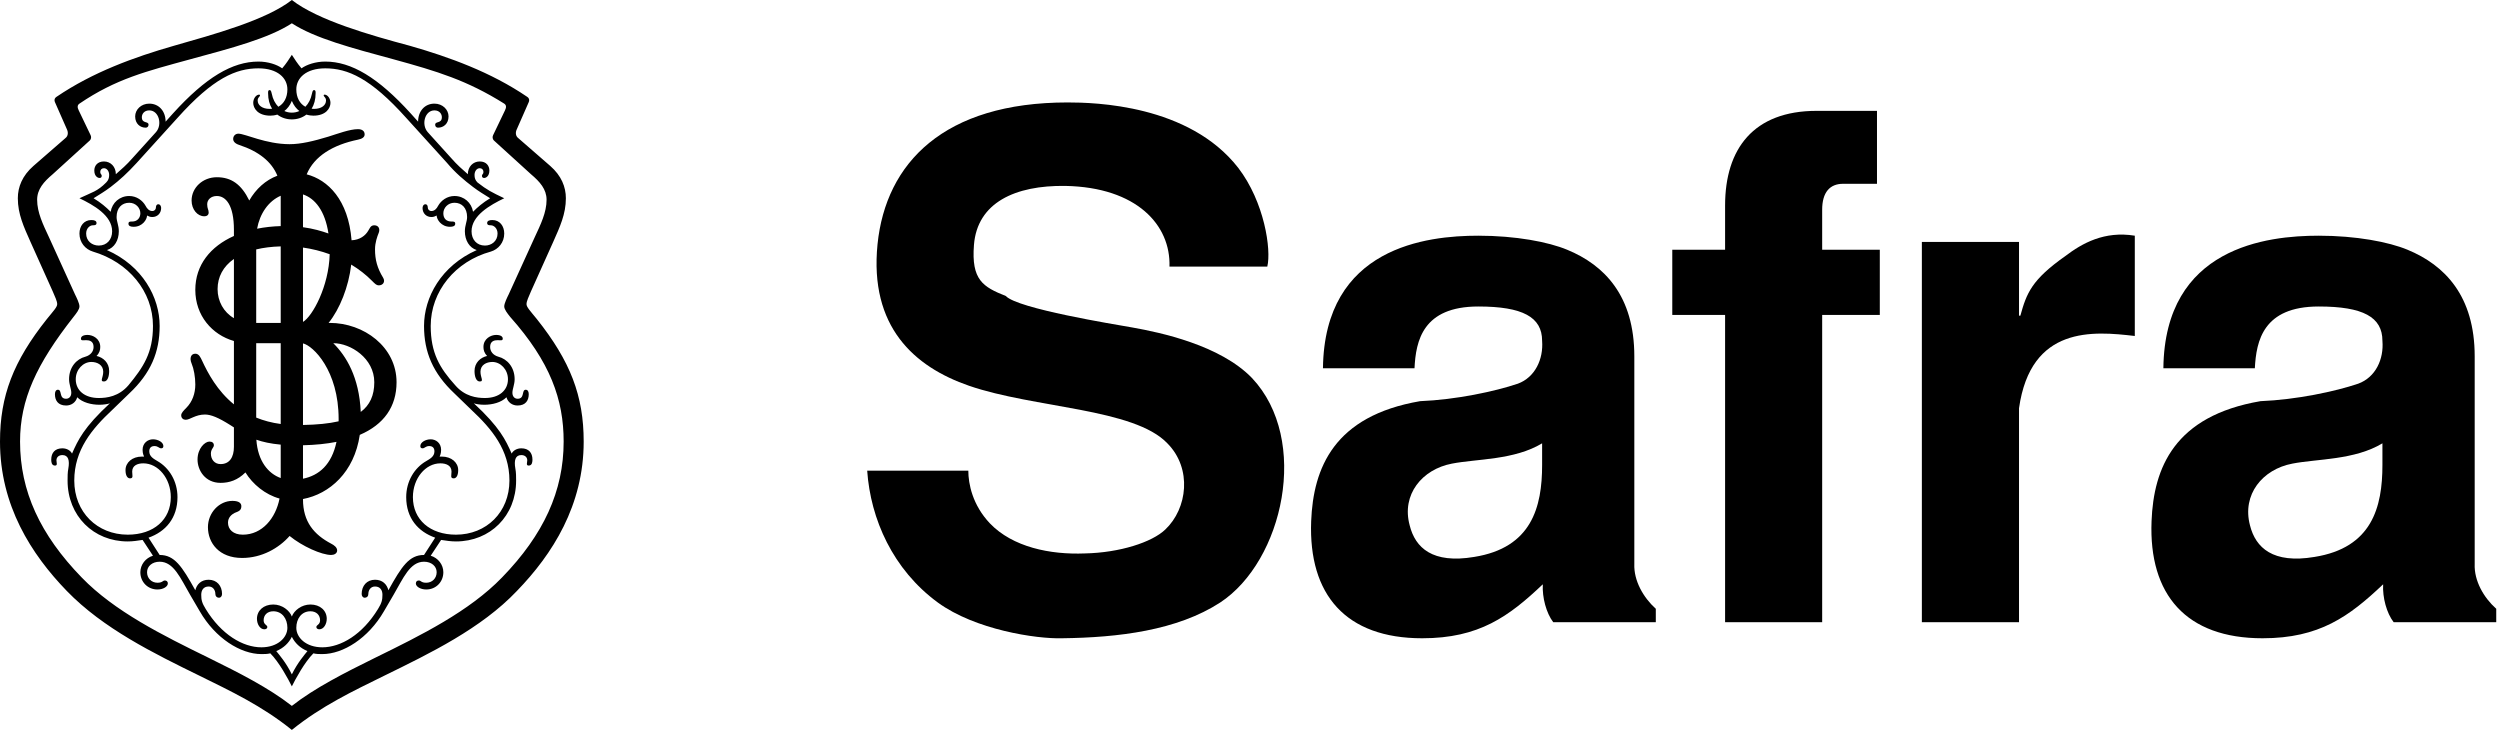
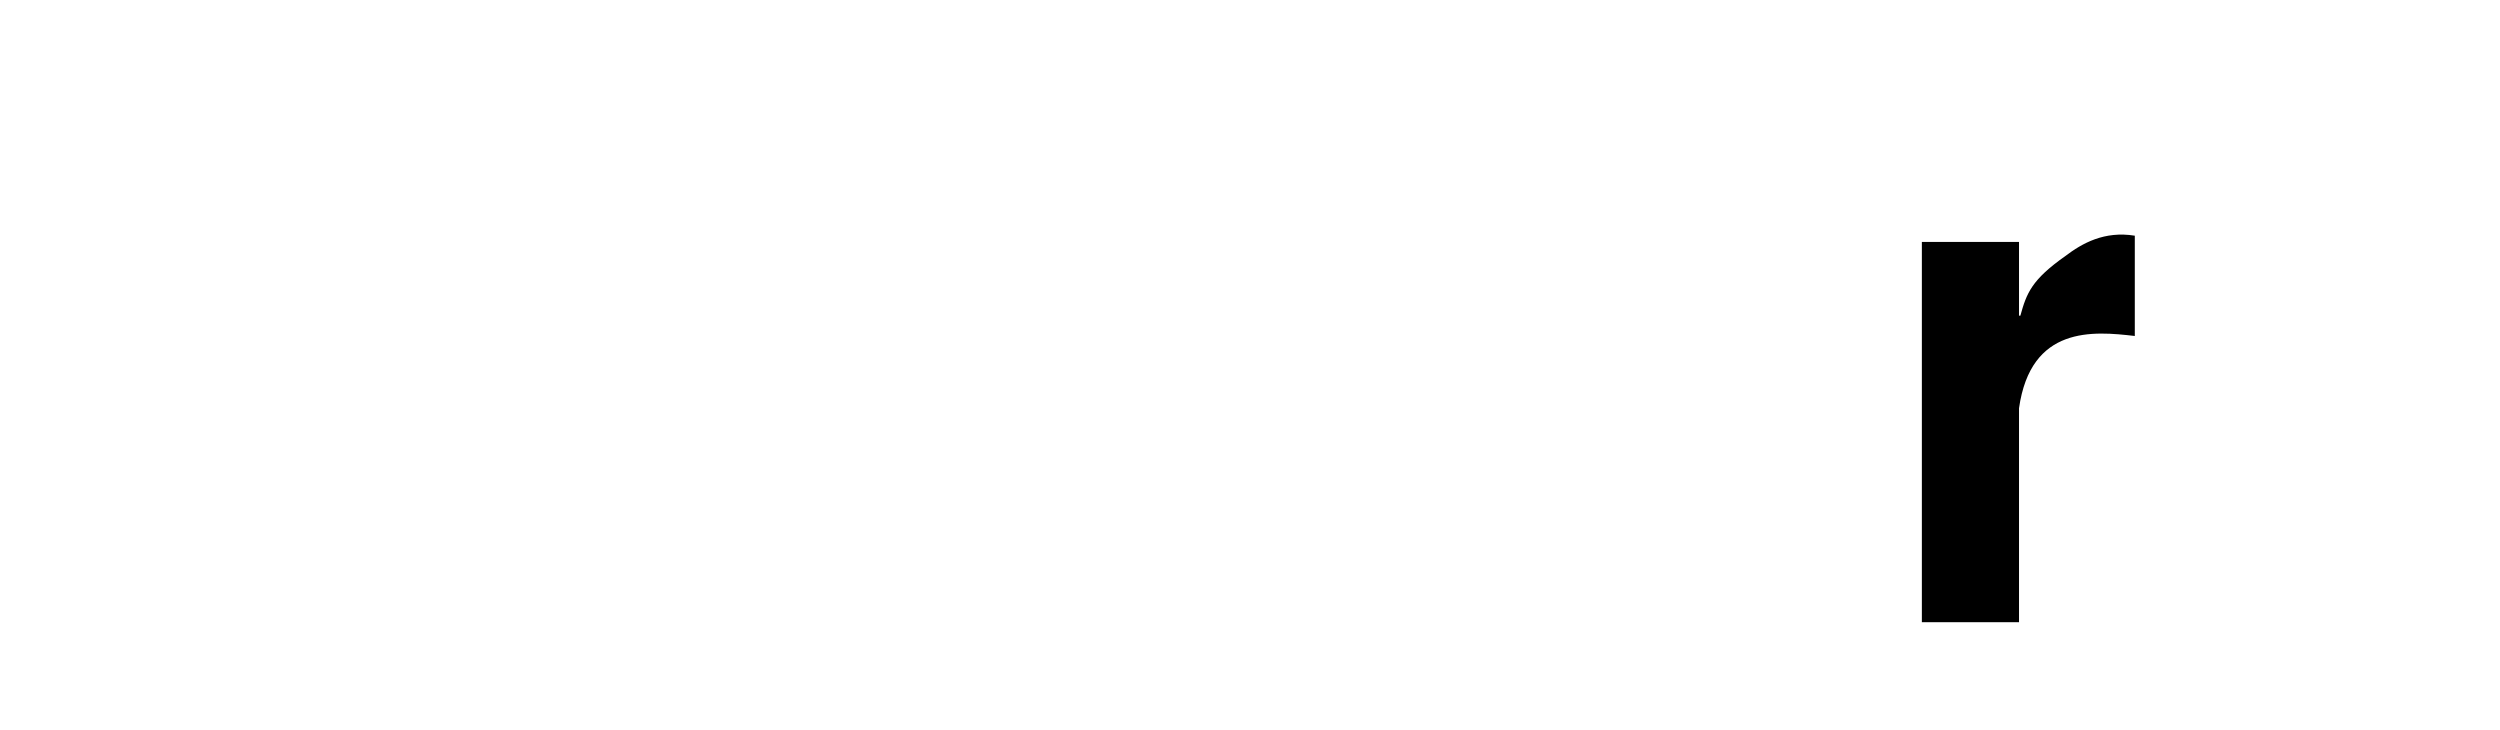
<svg xmlns="http://www.w3.org/2000/svg" width="137" height="40" viewBox="0 0 137 40" fill="none">
-   <path fill-rule="evenodd" clip-rule="evenodd" d="M64.087 14.609C64.161 12.337 62.302 10.264 58.384 10.188C55.614 10.148 53.557 11.113 53.373 13.418C53.221 15.341 53.867 15.723 55.116 16.22C55.766 16.916 61.012 17.762 62.068 17.949C63.591 18.221 66.866 18.911 68.609 20.716C71.803 24.1 70.323 30.75 66.866 33.018C64.502 34.554 61.276 34.939 58.198 34.977C56.792 35.018 53.445 34.515 51.393 33.018C48.924 31.209 47.706 28.441 47.522 25.793H53.064C53.064 26.521 53.295 27.674 54.242 28.676C55.493 29.985 57.554 30.405 59.452 30.328C61.353 30.29 63.136 29.716 63.859 29.017C65.074 27.869 65.341 25.674 63.972 24.295C62.145 22.372 56.677 22.372 53.106 21.141C50.099 20.102 47.634 17.908 48.089 13.38C48.545 8.919 51.733 5.614 58.503 5.614C59.98 5.614 65.15 5.73 67.85 9.191C69.295 11.072 69.674 13.685 69.448 14.609H64.087Z" fill="black" />
-   <path fill-rule="evenodd" clip-rule="evenodd" d="M84.508 24.294C82.987 25.215 80.94 25.141 79.567 25.406C77.936 25.716 76.789 27.098 77.251 28.792C77.556 30.018 78.499 30.904 80.783 30.52C83.936 30.018 84.508 27.79 84.508 25.482V24.294ZM85.116 34.095C84.737 33.596 84.508 32.75 84.546 32.019C82.685 33.786 81.05 34.977 77.936 34.977C73.752 34.977 71.699 32.597 71.852 28.56C71.967 25.637 73.106 22.794 77.82 21.984C79.793 21.905 81.919 21.45 83.178 21.026C84.125 20.677 84.584 19.681 84.508 18.678C84.508 17.374 83.44 16.796 81.009 16.796C77.968 16.796 77.587 18.678 77.515 20.181H72.498C72.577 13.532 78.199 12.916 81.009 12.916C83.064 12.916 84.849 13.258 85.878 13.685C87.93 14.529 89.561 16.22 89.561 19.528V30.904C89.525 31.826 90.059 32.75 90.738 33.361V34.095H85.116Z" fill="black" />
-   <path fill-rule="evenodd" clip-rule="evenodd" d="M91.641 13.685H94.535V11.262C94.535 8.153 96.094 6.075 99.549 6.075H102.859V10.072H100.999C100.276 10.072 99.855 10.537 99.855 11.492V13.685H103.013V17.258H99.855V34.096H94.535V17.258H91.641V13.685Z" fill="black" />
  <path fill-rule="evenodd" clip-rule="evenodd" d="M105.318 13.258H110.642V17.299H110.716C111.057 16.069 111.324 15.34 113.185 14.028C114.099 13.335 115.316 12.644 116.987 12.916V18.412C114.71 18.145 111.285 17.838 110.642 22.372V34.095H105.318V13.258Z" fill="black" />
-   <path fill-rule="evenodd" clip-rule="evenodd" d="M130.557 24.294C129.036 25.215 126.983 25.141 125.622 25.406C123.987 25.716 122.85 27.098 123.3 28.792C123.606 30.018 124.56 30.904 126.833 30.52C129.989 30.018 130.557 27.79 130.557 25.482V24.294ZM131.171 34.095C130.788 33.596 130.556 32.75 130.596 32.019C128.733 33.786 127.102 34.977 123.987 34.977C119.804 34.977 117.747 32.597 117.905 28.56C118.019 25.637 119.154 22.794 123.873 21.984C125.848 21.905 127.977 21.45 129.229 21.026C130.186 20.677 130.64 19.681 130.557 18.678C130.557 17.374 129.496 16.796 127.064 16.796C124.021 16.796 123.644 18.678 123.565 20.181H118.553C118.625 13.532 124.247 12.916 127.064 12.916C129.116 12.916 130.901 13.258 131.93 13.685C133.977 14.529 135.613 16.22 135.613 19.528V30.904C135.575 31.826 136.107 32.75 136.794 33.361V34.095H131.171Z" fill="black" />
-   <path fill-rule="evenodd" clip-rule="evenodd" d="M19.769 22.574C19.683 20.663 18.969 19.504 18.264 18.807H18.272C19.208 18.807 20.511 19.63 20.511 20.947C20.511 21.674 20.265 22.203 19.769 22.574ZM16.604 26.234V24.4C17.28 24.385 17.892 24.322 18.44 24.214C18.176 25.462 17.487 26.054 16.604 26.234ZM14.049 24.096C14.394 24.217 14.823 24.315 15.383 24.366V26.197C14.709 25.956 14.126 25.273 14.049 24.096ZM14.04 18.807H15.383V23.235C14.882 23.168 14.436 23.046 14.04 22.884V18.807ZM11.924 15.844C11.924 15.18 12.226 14.605 12.819 14.19V17.436C12.251 17.107 11.924 16.503 11.924 15.844ZM15.383 10.727V12.39C14.933 12.403 14.499 12.451 14.089 12.533C14.237 11.706 14.711 11.019 15.383 10.727ZM17.999 12.795C17.624 12.662 17.169 12.528 16.604 12.451V10.654C17.258 10.87 17.811 11.545 17.999 12.795ZM16.604 17.641V13.566C17.114 13.638 17.605 13.763 18.067 13.932C18.019 15.694 17.13 17.327 16.604 17.641ZM14.04 13.668C14.434 13.573 14.882 13.516 15.383 13.502V17.695H14.04V13.668ZM18.556 23.088C18.018 23.212 17.368 23.275 16.604 23.289V18.818C17.162 18.947 18.557 20.304 18.557 22.963C18.557 23.005 18.557 23.047 18.556 23.088ZM18.069 17.695H18.008C18.619 16.933 19.105 15.726 19.247 14.499C19.677 14.759 20.062 15.06 20.388 15.391C20.551 15.556 20.633 15.638 20.755 15.638C20.999 15.638 21.121 15.432 20.999 15.226C20.673 14.691 20.551 14.239 20.551 13.663C20.551 13.292 20.673 12.963 20.755 12.757C20.836 12.552 20.755 12.346 20.511 12.346C20.307 12.346 20.266 12.51 20.185 12.634C20.029 12.91 19.722 13.148 19.266 13.167C19.09 10.943 17.965 9.854 16.806 9.554C17.222 8.551 18.253 7.936 19.615 7.654C19.819 7.613 19.982 7.531 19.982 7.366C19.982 7.161 19.819 7.078 19.615 7.078C19.168 7.078 18.516 7.325 17.987 7.49C17.174 7.737 16.482 7.901 15.871 7.901C14.569 7.901 13.429 7.325 13.063 7.325C12.9 7.325 12.778 7.449 12.778 7.613C12.778 7.737 12.86 7.86 13.104 7.942C14.186 8.297 14.889 8.864 15.2 9.629C14.557 9.868 14.024 10.353 13.66 10.987C13.227 10.104 12.678 9.712 11.883 9.712C11.11 9.712 10.499 10.288 10.499 10.988C10.499 11.481 10.825 11.852 11.191 11.852C11.354 11.852 11.435 11.77 11.435 11.646C11.435 11.481 11.354 11.44 11.354 11.193C11.354 10.947 11.557 10.741 11.883 10.741C12.371 10.741 12.819 11.235 12.819 12.592V12.931C11.539 13.504 10.703 14.514 10.703 15.885C10.703 17.293 11.621 18.345 12.819 18.687V22.159C11.906 21.416 11.395 20.456 11.069 19.753C10.988 19.588 10.906 19.383 10.703 19.383C10.459 19.383 10.377 19.63 10.499 19.918C10.621 20.206 10.703 20.658 10.703 21.07C10.703 21.564 10.54 22.016 10.214 22.346C10.052 22.51 9.93 22.634 9.93 22.757C9.93 22.922 10.052 23.004 10.174 23.004C10.418 23.004 10.703 22.716 11.232 22.716C11.557 22.716 11.964 22.881 12.616 23.292C12.684 23.333 12.751 23.376 12.819 23.422V23.909V24.486C12.819 25.062 12.575 25.432 12.087 25.432C11.761 25.432 11.557 25.185 11.557 24.856C11.557 24.609 11.72 24.527 11.72 24.403C11.72 24.28 11.639 24.198 11.476 24.198C11.232 24.198 10.825 24.568 10.825 25.185C10.825 25.761 11.232 26.461 12.087 26.461C12.57 26.461 13.025 26.312 13.45 25.889C13.845 26.533 14.537 27.108 15.319 27.32C15.105 28.407 14.363 29.3 13.307 29.3C12.778 29.3 12.494 29.012 12.494 28.642C12.494 28.354 12.697 28.189 12.86 28.107C13.063 28.025 13.226 27.983 13.226 27.737C13.226 27.613 13.145 27.448 12.738 27.448C12.005 27.448 11.395 28.107 11.395 28.889C11.395 29.753 12.005 30.576 13.267 30.576C14.342 30.576 15.278 30.043 15.87 29.371C16.566 29.939 17.626 30.412 18.15 30.412C18.313 30.412 18.476 30.329 18.476 30.165C18.476 30 18.313 29.877 18.15 29.794C17.214 29.3 16.604 28.601 16.604 27.366V27.346C18.057 27.072 19.416 25.881 19.716 23.831C21.039 23.263 21.731 22.283 21.731 20.947C21.731 19.012 19.941 17.695 18.069 17.695ZM24.987 29.3C23.563 29.3 22.627 28.477 22.627 27.243C22.627 26.214 23.319 25.391 24.132 25.391C24.458 25.391 24.743 25.514 24.743 25.844C24.743 26.049 24.661 26.214 24.865 26.214C24.987 26.214 25.109 26.09 25.109 25.761C25.109 25.35 24.743 25.021 24.214 25.021H24.092C24.173 24.856 24.173 24.691 24.173 24.65C24.173 24.28 23.888 24.074 23.603 24.074C23.319 24.074 23.034 24.239 23.034 24.444C23.034 24.527 23.074 24.568 23.156 24.568C23.278 24.568 23.319 24.444 23.522 24.444C23.685 24.444 23.807 24.527 23.807 24.733C23.807 25.021 23.563 25.144 23.359 25.267C22.708 25.638 22.26 26.379 22.26 27.243C22.26 28.395 22.912 29.136 23.848 29.465L23.237 30.412C22.423 30.412 22.016 31.029 21.284 32.346C21.202 32.016 20.958 31.77 20.551 31.77C20.104 31.77 19.819 32.099 19.819 32.551C19.819 32.675 19.9 32.757 19.982 32.757C20.104 32.757 20.185 32.675 20.185 32.551C20.185 32.346 20.307 32.14 20.551 32.14C20.836 32.14 20.958 32.346 20.958 32.593C20.958 32.881 20.917 33.045 20.714 33.374C19.859 34.774 18.679 35.473 17.662 35.473C16.767 35.473 16.238 34.938 16.238 34.403C16.238 33.91 16.522 33.498 17.011 33.498C17.336 33.498 17.54 33.704 17.54 33.992C17.54 34.239 17.336 34.239 17.336 34.362C17.336 34.444 17.418 34.486 17.499 34.486C17.743 34.486 17.906 34.197 17.906 33.91C17.906 33.457 17.54 33.127 17.011 33.127C16.522 33.127 16.115 33.457 15.993 33.786C15.871 33.457 15.464 33.127 14.976 33.127C14.447 33.127 14.081 33.457 14.081 33.91C14.081 34.197 14.243 34.486 14.488 34.486C14.569 34.486 14.65 34.444 14.65 34.362C14.65 34.239 14.447 34.239 14.447 33.992C14.447 33.704 14.65 33.498 14.976 33.498C15.464 33.498 15.749 33.91 15.749 34.403C15.749 34.938 15.22 35.473 14.325 35.473C13.307 35.473 12.127 34.774 11.273 33.374C11.069 33.045 11.028 32.881 11.028 32.593C11.028 32.346 11.15 32.14 11.435 32.14C11.68 32.14 11.802 32.346 11.802 32.551C11.802 32.675 11.883 32.757 12.005 32.757C12.087 32.757 12.168 32.675 12.168 32.551C12.168 32.099 11.883 31.77 11.435 31.77C11.028 31.77 10.784 32.016 10.703 32.346C9.97 31.029 9.563 30.412 8.749 30.412L8.139 29.465C9.075 29.136 9.726 28.395 9.726 27.243C9.726 26.379 9.279 25.638 8.627 25.267C8.424 25.144 8.18 25.021 8.18 24.733C8.18 24.527 8.302 24.444 8.465 24.444C8.668 24.444 8.709 24.568 8.831 24.568C8.912 24.568 8.953 24.527 8.953 24.444C8.953 24.239 8.668 24.074 8.383 24.074C8.098 24.074 7.814 24.28 7.814 24.65C7.814 24.691 7.814 24.856 7.895 25.021H7.773C7.244 25.021 6.878 25.35 6.878 25.761C6.878 26.09 7 26.214 7.122 26.214C7.325 26.214 7.244 26.049 7.244 25.844C7.244 25.514 7.529 25.391 7.854 25.391C8.668 25.391 9.36 26.214 9.36 27.243C9.36 28.477 8.424 29.3 7 29.3C5.331 29.3 4.07 28.066 4.07 26.337C4.07 24.65 5.046 23.498 6.145 22.469L7.081 21.564C8.261 20.453 8.749 19.3 8.749 17.86C8.749 16.296 7.814 14.568 5.86 13.704C6.267 13.58 6.511 13.169 6.511 12.675C6.511 12.346 6.389 12.14 6.389 11.893C6.389 11.399 6.674 11.111 7.081 11.111C7.447 11.111 7.691 11.399 7.691 11.687C7.691 11.934 7.529 12.14 7.244 12.14C7.122 12.14 7.04 12.14 7.04 12.263C7.04 12.387 7.162 12.428 7.325 12.428C7.814 12.428 8.058 12.017 8.058 11.811C8.139 11.852 8.22 11.893 8.343 11.893C8.627 11.893 8.831 11.687 8.831 11.399C8.831 11.317 8.79 11.193 8.668 11.193C8.587 11.193 8.546 11.276 8.546 11.358C8.546 11.481 8.465 11.564 8.343 11.564C8.18 11.564 8.058 11.44 7.976 11.276C7.814 10.988 7.488 10.741 7.081 10.741C6.552 10.741 6.145 11.111 6.064 11.605C5.819 11.358 5.535 11.111 5.128 10.864C5.453 10.659 5.738 10.494 6.064 10.247C6.552 9.877 7 9.465 7.488 8.93L9.726 6.461C11.68 4.28 12.941 3.745 14.162 3.745C15.22 3.745 15.749 4.28 15.749 4.897C15.749 5.35 15.557 5.685 15.252 5.851C15.079 5.674 14.951 5.431 14.895 5.144C14.854 4.938 14.813 4.938 14.772 4.938C14.691 4.938 14.691 5.021 14.691 5.103C14.691 5.455 14.774 5.739 14.91 5.959C14.865 5.964 14.819 5.967 14.772 5.967C14.365 5.967 14.121 5.761 14.121 5.514C14.121 5.473 14.121 5.391 14.203 5.309C14.284 5.226 14.243 5.185 14.203 5.185C14.04 5.185 13.877 5.391 13.877 5.638C13.877 5.926 14.121 6.338 14.813 6.338C14.916 6.338 15.052 6.324 15.198 6.28C15.427 6.458 15.71 6.543 15.993 6.543C16.276 6.543 16.559 6.458 16.789 6.28C16.935 6.324 17.071 6.338 17.174 6.338C17.865 6.338 18.109 5.926 18.109 5.638C18.109 5.391 17.947 5.185 17.784 5.185C17.743 5.185 17.702 5.226 17.784 5.309C17.865 5.391 17.865 5.473 17.865 5.514C17.865 5.761 17.621 5.967 17.214 5.967C17.167 5.967 17.121 5.964 17.077 5.959C17.213 5.739 17.296 5.455 17.296 5.103C17.296 5.021 17.296 4.938 17.214 4.938C17.174 4.938 17.133 4.938 17.092 5.144C17.035 5.431 16.908 5.674 16.735 5.851C16.43 5.685 16.238 5.35 16.238 4.897C16.238 4.28 16.767 3.745 17.825 3.745C19.046 3.745 20.307 4.28 22.26 6.461L24.499 8.93C24.946 9.465 25.435 9.877 25.923 10.247C26.248 10.494 26.533 10.659 26.859 10.864C26.452 11.111 26.167 11.358 25.923 11.605C25.841 11.111 25.435 10.741 24.906 10.741C24.499 10.741 24.173 10.988 24.01 11.276C23.929 11.44 23.807 11.564 23.644 11.564C23.522 11.564 23.441 11.481 23.441 11.358C23.441 11.276 23.4 11.193 23.319 11.193C23.196 11.193 23.156 11.317 23.156 11.399C23.156 11.687 23.359 11.893 23.644 11.893C23.766 11.893 23.848 11.852 23.929 11.811C23.929 12.017 24.173 12.428 24.661 12.428C24.824 12.428 24.946 12.387 24.946 12.263C24.946 12.14 24.865 12.14 24.743 12.14C24.458 12.14 24.295 11.975 24.295 11.687C24.295 11.399 24.539 11.111 24.906 11.111C25.312 11.111 25.597 11.399 25.597 11.893C25.597 12.14 25.475 12.346 25.475 12.675C25.475 13.169 25.72 13.58 26.126 13.704C24.173 14.568 23.237 16.296 23.237 17.86C23.237 19.3 23.725 20.453 24.906 21.564L25.841 22.469C26.94 23.498 27.917 24.65 27.917 26.337C27.917 28.066 26.655 29.3 24.987 29.3ZM15.993 36.955C15.668 36.296 15.302 35.885 15.139 35.679C15.546 35.514 15.831 35.226 15.993 34.897C16.156 35.226 16.441 35.514 16.848 35.679C16.685 35.885 16.319 36.296 15.993 36.955ZM16.405 6.084C16.277 6.142 16.138 6.173 15.993 6.173C15.848 6.173 15.71 6.142 15.582 6.084C15.741 5.963 15.888 5.785 15.993 5.528C16.099 5.785 16.246 5.963 16.405 6.084ZM28.568 24.568C28.324 24.568 28.12 24.691 28.039 24.856C27.713 24.115 27.388 23.416 25.964 22.099C26.045 22.14 26.33 22.181 26.533 22.181C26.981 22.181 27.469 22.058 27.754 21.77C27.836 22.058 28.08 22.222 28.365 22.222C28.812 22.222 28.975 21.934 28.975 21.605C28.975 21.482 28.934 21.358 28.812 21.358C28.568 21.358 28.772 21.852 28.365 21.852C28.202 21.852 28.08 21.728 28.08 21.523C28.08 21.317 28.202 21.07 28.202 20.782C28.202 20.123 27.795 19.671 27.307 19.547C27.022 19.465 26.859 19.259 26.859 19.012C26.859 18.683 27.103 18.642 27.266 18.642C27.429 18.642 27.551 18.683 27.551 18.56C27.551 18.436 27.429 18.354 27.184 18.354C26.9 18.354 26.493 18.56 26.493 19.012C26.493 19.177 26.533 19.342 26.696 19.506C26.33 19.588 26.004 19.877 26.004 20.329C26.004 20.617 26.086 20.905 26.289 20.905C26.533 20.905 26.33 20.7 26.33 20.37C26.33 20 26.655 19.835 26.981 19.835C27.429 19.835 27.836 20.247 27.836 20.782C27.836 21.399 27.347 21.811 26.574 21.811C26.126 21.811 25.475 21.728 24.946 21.111C24.092 20.165 23.603 19.342 23.603 17.86C23.603 15.967 24.946 14.321 26.9 13.786C27.307 13.663 27.632 13.292 27.632 12.798C27.632 12.387 27.388 12.058 26.981 12.058C26.818 12.058 26.696 12.099 26.696 12.222C26.696 12.346 26.818 12.346 26.9 12.346C27.062 12.346 27.266 12.51 27.266 12.798C27.266 13.21 26.94 13.457 26.574 13.457C26.126 13.457 25.841 13.127 25.841 12.675C25.841 11.811 26.859 11.235 27.632 10.864C26.94 10.535 26.696 10.412 26.167 10C26.045 9.877 26.004 9.753 26.004 9.589C26.004 9.383 26.126 9.218 26.289 9.218C26.411 9.218 26.493 9.3 26.493 9.424C26.493 9.547 26.411 9.547 26.411 9.63C26.411 9.712 26.452 9.753 26.533 9.753C26.615 9.753 26.818 9.671 26.818 9.342C26.818 9.095 26.655 8.848 26.289 8.848C25.923 8.848 25.638 9.136 25.638 9.547C25.353 9.3 25.028 9.012 24.743 8.683L23.441 7.243C23.074 6.831 23.278 6.049 23.807 6.049C24.092 6.049 24.214 6.255 24.214 6.42C24.214 6.79 23.848 6.625 23.848 6.831C23.848 6.914 23.888 6.996 24.01 6.996C24.295 6.996 24.58 6.79 24.58 6.379C24.58 6.008 24.254 5.679 23.807 5.679C23.278 5.679 22.912 6.091 22.912 6.667L22.505 6.214C20.714 4.239 19.249 3.374 17.825 3.374C17.296 3.374 16.807 3.539 16.522 3.745C16.278 3.457 16.156 3.251 15.993 3.004C15.831 3.251 15.709 3.457 15.464 3.745C15.179 3.539 14.691 3.374 14.162 3.374C12.738 3.374 11.273 4.239 9.482 6.214L9.075 6.667C9.075 6.091 8.709 5.679 8.18 5.679C7.732 5.679 7.407 6.008 7.407 6.379C7.407 6.79 7.691 6.996 7.976 6.996C8.098 6.996 8.139 6.914 8.139 6.831C8.139 6.625 7.773 6.79 7.773 6.42C7.773 6.255 7.895 6.049 8.18 6.049C8.709 6.049 8.912 6.831 8.546 7.243L7.244 8.683C6.959 9.012 6.633 9.3 6.348 9.547C6.348 9.136 6.064 8.848 5.697 8.848C5.331 8.848 5.168 9.095 5.168 9.342C5.168 9.671 5.372 9.753 5.453 9.753C5.535 9.753 5.575 9.712 5.575 9.63C5.575 9.547 5.494 9.547 5.494 9.424C5.494 9.3 5.575 9.218 5.697 9.218C5.86 9.218 5.982 9.383 5.982 9.589C5.982 9.753 5.942 9.877 5.819 10C5.331 10.494 5.046 10.535 4.354 10.864C5.128 11.235 6.145 11.811 6.145 12.675C6.145 13.127 5.86 13.457 5.412 13.457C5.046 13.457 4.721 13.21 4.721 12.798C4.721 12.51 4.924 12.346 5.087 12.346C5.168 12.346 5.29 12.346 5.29 12.222C5.29 12.099 5.168 12.058 5.006 12.058C4.599 12.058 4.354 12.387 4.354 12.798C4.354 13.292 4.68 13.663 5.087 13.786C7.04 14.362 8.383 15.967 8.383 17.86C8.383 19.342 7.854 20.123 7.04 21.111C6.511 21.728 5.86 21.811 5.412 21.811C4.639 21.811 4.151 21.399 4.151 20.782C4.151 20.247 4.558 19.835 5.006 19.835C5.331 19.835 5.657 20 5.657 20.37C5.657 20.7 5.453 20.905 5.697 20.905C5.901 20.905 5.982 20.617 5.982 20.329C5.982 19.877 5.657 19.588 5.29 19.506C5.453 19.342 5.494 19.177 5.494 19.012C5.494 18.56 5.087 18.354 4.802 18.354C4.558 18.354 4.436 18.436 4.436 18.56C4.436 18.683 4.558 18.642 4.721 18.642C4.883 18.642 5.128 18.683 5.128 19.012C5.128 19.259 4.965 19.465 4.68 19.547C4.192 19.671 3.785 20.123 3.785 20.782C3.785 21.07 3.907 21.317 3.907 21.523C3.907 21.728 3.785 21.852 3.622 21.852C3.215 21.852 3.418 21.358 3.174 21.358C3.052 21.358 3.011 21.482 3.011 21.605C3.011 21.934 3.174 22.222 3.622 22.222C3.907 22.222 4.151 22.058 4.232 21.77C4.517 22.058 5.006 22.181 5.453 22.181C5.657 22.181 5.942 22.14 6.023 22.099C4.599 23.416 4.273 24.115 3.947 24.856C3.866 24.691 3.663 24.568 3.418 24.568C3.011 24.568 2.808 24.815 2.808 25.185C2.808 25.267 2.808 25.514 3.011 25.514C3.174 25.514 3.093 25.35 3.093 25.226C3.093 25.062 3.215 24.938 3.418 24.938C3.744 24.938 3.825 25.226 3.744 25.679C3.703 25.885 3.703 26.132 3.703 26.337C3.703 28.272 5.128 29.671 7 29.671C7.284 29.671 7.529 29.63 7.814 29.588L8.383 30.453C7.976 30.576 7.691 30.946 7.691 31.358C7.691 31.893 8.098 32.304 8.627 32.304C8.953 32.304 9.197 32.14 9.197 31.975C9.197 31.852 9.116 31.811 9.034 31.811C8.912 31.811 8.912 31.934 8.627 31.934C8.302 31.934 8.058 31.687 8.058 31.358C8.058 31.029 8.343 30.782 8.749 30.782C9.523 30.782 9.889 31.687 10.418 32.593L10.947 33.498C11.802 34.979 13.185 35.844 14.325 35.844C14.488 35.844 14.65 35.844 14.813 35.803C15.302 36.296 15.79 37.202 15.993 37.613C16.197 37.202 16.685 36.296 17.174 35.803C17.336 35.844 17.499 35.844 17.662 35.844C18.801 35.844 20.185 34.979 21.04 33.498L21.569 32.593C22.098 31.687 22.464 30.782 23.237 30.782C23.644 30.782 23.929 31.029 23.929 31.358C23.929 31.687 23.685 31.934 23.359 31.934C23.074 31.934 23.074 31.811 22.952 31.811C22.871 31.811 22.789 31.852 22.789 31.975C22.789 32.14 23.034 32.304 23.359 32.304C23.888 32.304 24.295 31.893 24.295 31.358C24.295 30.946 24.01 30.576 23.603 30.453L24.173 29.588C24.458 29.63 24.702 29.671 24.987 29.671C26.859 29.671 28.283 28.272 28.283 26.337C28.283 26.132 28.283 25.885 28.242 25.679C28.161 25.226 28.242 24.938 28.568 24.938C28.772 24.938 28.894 25.062 28.894 25.226C28.894 25.35 28.812 25.514 28.975 25.514C29.178 25.514 29.178 25.267 29.178 25.185C29.178 24.815 28.975 24.568 28.568 24.568ZM27.51 31.646C25.72 33.498 23.074 34.815 20.551 36.049C18.883 36.872 17.255 37.696 15.993 38.683C14.732 37.696 13.104 36.872 11.435 36.049C8.912 34.815 6.267 33.498 4.477 31.646C2.198 29.3 1.099 26.914 1.099 24.198C1.099 21.893 1.994 19.959 4.029 17.366C4.192 17.16 4.354 16.955 4.354 16.79C4.354 16.625 4.192 16.296 4.11 16.132L2.686 13.004C2.36 12.305 2.035 11.646 2.035 10.947C2.035 10.37 2.401 9.959 2.889 9.547L4.924 7.695C5.006 7.613 5.006 7.49 4.965 7.407L4.314 6.049C4.232 5.885 4.232 5.761 4.354 5.679C6.348 4.321 8.017 3.909 10.418 3.251C12.697 2.634 14.732 2.099 15.993 1.276C17.255 2.099 19.29 2.634 21.569 3.251C23.97 3.909 25.597 4.403 27.632 5.679C27.754 5.761 27.754 5.885 27.673 6.049L27.022 7.407C26.981 7.49 26.981 7.613 27.062 7.695L29.097 9.547C29.585 9.959 29.952 10.37 29.952 10.947C29.952 11.646 29.626 12.305 29.301 13.004L27.876 16.132C27.795 16.296 27.632 16.625 27.632 16.79C27.632 16.955 27.795 17.16 27.958 17.366C30.155 19.835 30.888 21.893 30.888 24.198C30.888 26.914 29.789 29.3 27.51 31.646ZM29.423 17.49C29.056 17.037 28.853 16.831 28.853 16.667C28.853 16.502 28.975 16.255 29.097 15.967L30.318 13.251C30.684 12.428 31.01 11.728 31.01 10.864C31.01 10.247 30.766 9.63 30.155 9.095L28.405 7.572C28.242 7.449 28.242 7.243 28.324 7.078L28.975 5.597C29.016 5.514 29.016 5.391 28.894 5.309C26.9 3.951 24.621 3.128 22.464 2.51C20.307 1.934 17.418 1.111 15.993 0C14.569 1.111 11.68 1.893 9.523 2.51C7.366 3.128 5.087 3.951 3.093 5.309C2.971 5.391 2.971 5.514 3.011 5.597L3.663 7.078C3.744 7.243 3.744 7.449 3.581 7.572L1.831 9.095C1.221 9.63 0.977 10.247 0.977 10.864C0.977 11.728 1.302 12.428 1.669 13.251L2.889 15.967C3.011 16.255 3.134 16.502 3.134 16.667C3.134 16.831 2.93 17.037 2.564 17.49C0.733 19.794 0 21.687 0 24.198C0 27.695 1.709 30.37 3.663 32.387C5.657 34.444 8.424 35.803 10.947 37.037C12.616 37.86 14.365 38.683 15.993 40C17.621 38.683 19.371 37.86 21.04 37.037C23.563 35.803 26.371 34.444 28.324 32.387C30.277 30.37 31.986 27.695 31.986 24.198C31.986 21.687 31.254 19.794 29.423 17.49Z" fill="black" />
</svg>